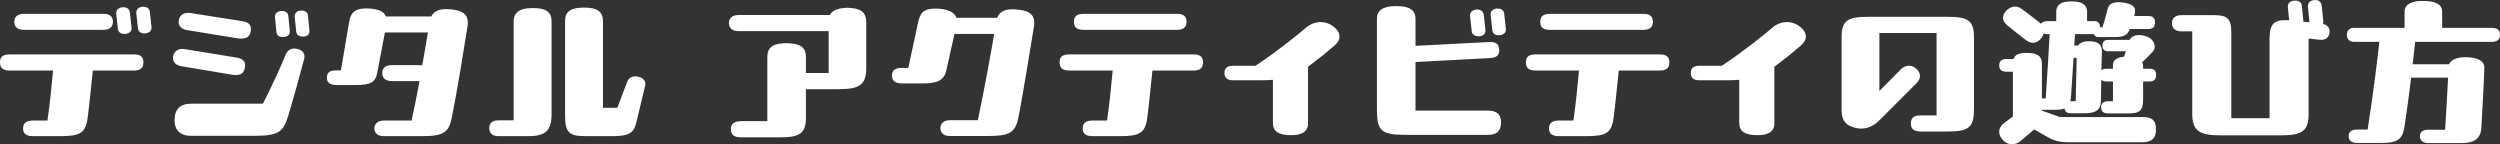
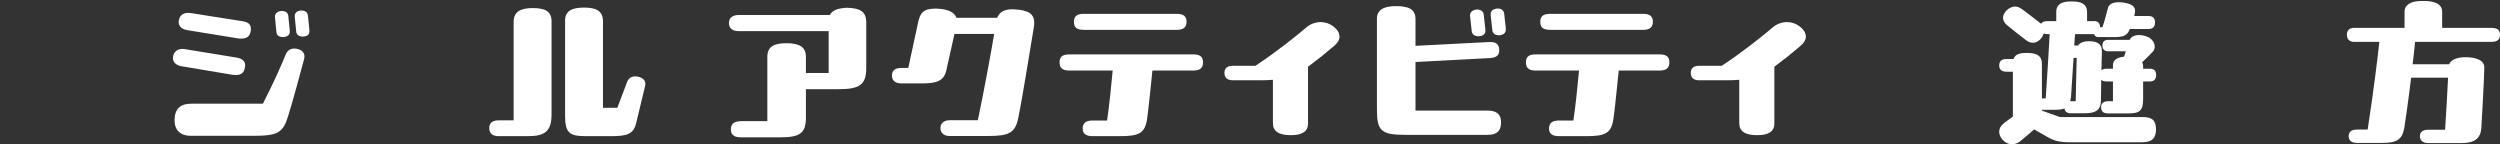
<svg xmlns="http://www.w3.org/2000/svg" id="_レイヤー_2" viewBox="0 0 303.32 17.5">
  <rect x="0" y="0" width="303.32" height="17.5" fill="#333333" stroke="none" />
  <defs>
    <style>.cls-1{fill:#fff;stroke-width:0px;}</style>
  </defs>
  <g id="_アクティビティ">
-     <path class="cls-1" d="M16.24,6.6c.88,0,1.16.36,1.16.96s-.28,1-1.16,1h-4.98c-.24,2.24-.4,4.02-.62,5.68-.24,1.92-.92,2.28-3.36,2.28h-3.26c-.86,0-1.22-.32-1.22-.94s.36-.96,1.22-.96h1.74c.26-1.78.5-4.06.68-6.06H1.18c-.92,0-1.18-.4-1.18-1s.26-.96,1.18-.96h15.06ZM2.92,3.62c-.82,0-1.18-.36-1.18-.98,0-.58.36-.96,1.18-.96h9.62c.8,0,1.16.36,1.16.96s-.36.98-1.16.98H2.92ZM14.1,1.68c-.06-.48.3-.74.74-.8.48-.04.86.16.92.62l.2,1.82c.06.48-.26.76-.84.8-.42,0-.78-.2-.82-.62l-.2-1.82ZM18.38,3.26v.08c0,.46-.3.66-.8.72-.46,0-.8-.2-.84-.62l-.2-1.82c-.04-.48.28-.76.76-.8h.1c.4,0,.74.2.78.62l.2,1.82Z" />
    <path class="cls-1" d="M22.04,8.04c-.74-.12-1.06-.54-1.06-1.02,0-.06.02-.12.02-.18.1-.58.6-1.02,1.42-.88l6.24,1.02c.88.14,1.18.56,1.06,1.18-.1.68-.46,1.04-1.48.92l-6.2-1.04ZM23.18,16.48c-1.32,0-2.02-.72-2-1.92.02-1.36.7-1.98,2.06-1.98h8.66c1.36-2.68,2.24-4.66,2.78-6,.24-.58.78-.8,1.42-.64.66.16.96.62.8,1.22-.5,1.92-1.32,4.88-1.94,6.92-.62,2.04-1.26,2.4-4.3,2.4h-7.48ZM22.74,3.66c-.8-.12-1.16-.6-1.04-1.2.1-.62.6-1,1.42-.88l6.34,1c.92.14,1.04.64.96,1.2-.1.64-.48.96-1.4.9l-6.28-1.02ZM33.54,3.9l-.18-1.8c-.04-.44.28-.72.72-.76.46-.04.86.14.9.6l.18,1.8c.04.46-.24.72-.8.76-.46,0-.78-.18-.82-.6ZM35.94,3.84l-.18-1.8c-.04-.46.26-.72.72-.76h.12c.38,0,.72.18.76.6l.18,1.8v.1c0,.42-.24.62-.76.66-.46,0-.8-.18-.84-.6Z" />
-     <path class="cls-1" d="M56.76,2.76c0,.18-.02.38-.06.58-.28,1.8-1.28,8-1.88,10.92-.38,1.84-.98,2.26-3.74,2.26h-4.56c-.8-.02-1.1-.48-1.1-.94s.32-.96,1.18-.96h3.34c.32-1.48.66-3.14.96-4.78h-3.34c-.84,0-1.18-.4-1.18-.98s.34-.96,1.18-.96h3.68c.28-1.56.52-2.96.68-3.96h-5.22l-.92,4.84c-.22,1.2-.78,1.54-2.68,1.54h-2.32c-.88-.04-1.12-.4-1.12-.88v-.06c.02-.48.24-.84,1.08-.84h.62l1-5.86c.18-1.08.6-1.66,2.12-1.66.14,0,.26.02.4.02,1,.08,1.7.34,1.96.96h5.48c.36-.72,1.12-.96,2.2-.88,1.6.12,2.24.6,2.24,1.64Z" />
    <path class="cls-1" d="M60.48,16.52c-.78,0-1.12-.4-1.12-.98,0-.62.38-.94,1.14-.94h1.82V2.64c0-1.3.96-1.66,2.32-1.66,1.48,0,2.28.38,2.28,1.62v11.26c0,2.04-.78,2.66-2.84,2.66h-3.6ZM77.2,14.88c-.32,1.36-1.04,1.64-3.02,1.64h-3.06c-1.98,0-2.56-.34-2.56-2.48V2.52c0-1.24.88-1.6,2.32-1.6,1.52,0,2.28.44,2.28,1.7v10.46h1.74l1.18-3.12c.22-.6.74-.78,1.32-.66.5.1.9.4.9.86,0,.1,0,.2-.04.3l-1.06,4.42Z" />
    <path class="cls-1" d="M105.1,2.72v5.52c0,2.06-.8,2.58-3.38,2.58h-3.94v3.46c0,1.88-.74,2.38-3.08,2.38h-4.82c-.94,0-1.22-.42-1.2-1.02.02-.58.34-.94,1.28-.94h3.14v-7.8c0-1.28.86-1.66,2.34-1.66,1.58.02,2.34.46,2.34,1.66v1.96h2.76V3.78h-10.9c-.8,0-1.2-.38-1.2-.98s.4-.98,1.2-.98h11.04c.32-.64,1.14-.84,2.12-.88,1.6.06,2.3.48,2.3,1.78Z" />
    <path class="cls-1" d="M125.48,2.74c0,.16,0,.34-.04.52-.3,1.78-1.38,8.56-1.9,11.08-.38,1.82-1.16,2.16-3.7,2.16h-4.64c-.82,0-1.12-.52-1.1-1,.02-.48.34-.92,1.18-.92h3.36c.84-4,1.62-8.32,1.98-10.46h-4.82l-.98,4.4c-.28,1.26-1.12,1.6-2.94,1.6h-2.48c-.9,0-1.18-.44-1.18-.96s.28-.92,1.14-.92h.84l1.2-5.56c.24-1.08.6-1.64,2.12-1.64.12,0,.26.02.4.02,1.06.08,1.88.4,2.12,1.1h4.94c.34-.84,1.08-1.1,2.2-1.02,1.58.1,2.3.54,2.3,1.6Z" />
    <path class="cls-1" d="M144.8,6.6c.88,0,1.16.36,1.16.96s-.28,1-1.16,1h-4.98c-.24,2.24-.4,4.02-.62,5.68-.24,1.92-.92,2.28-3.36,2.28h-3.26c-.86,0-1.22-.32-1.22-.94s.36-.96,1.22-.96h1.74c.26-1.78.5-4.06.68-6.06h-5.26c-.92,0-1.18-.4-1.18-1s.26-.96,1.18-.96h15.06ZM131.48,3.62c-.92,0-1.18-.36-1.18-.98,0-.58.26-.96,1.18-.96h11.32c.86,0,1.16.36,1.16.96s-.3.98-1.16.98h-11.32Z" />
    <path class="cls-1" d="M162.52,4.44c0,.38-.22.76-.62,1.1-1.12.96-1.84,1.54-3.2,2.56v6.88c0,.98-.72,1.42-2.08,1.42-1.5,0-2.18-.48-2.18-1.48v-5.24c-.46.04-.94.06-1.46.06h-3.42c-.72,0-1-.38-1-.9s.3-.86,1.02-.86h2.74c2.58-1.7,5.12-3.74,6.16-4.64.54-.46,1.16-.66,1.76-.66.54,0,1.06.18,1.44.46.56.4.84.84.84,1.3Z" />
    <path class="cls-1" d="M180.52,13.42c1.14,0,1.6.52,1.6,1.42,0,1.04-.5,1.52-1.6,1.52h-10.04c-2.98,0-3.42-.54-3.42-3.12V2.26c0-1.04.8-1.52,2.3-1.52h.1c1.3.02,2.28.3,2.28,1.56v3.26l8.92-.46c.88-.04,1.2.28,1.24.92.02.64-.26.98-1.14,1.02l-9.02.48v5.9h8.78ZM178.36,1.96c-.06-.48.3-.74.76-.8.46-.04.84.16.9.62l.2,1.82c.06.48-.26.76-.74.8h-.1c-.42,0-.78-.2-.82-.62l-.2-1.82ZM182.7,3.48v.12c0,.4-.3.62-.74.68h-.1c-.42,0-.76-.2-.8-.62l-.2-1.82c-.06-.48.28-.76.76-.8.44-.04.82.16.88.62l.2,1.82Z" />
    <path class="cls-1" d="M201.38,6.6c.88,0,1.16.36,1.16.96s-.28,1-1.16,1h-4.98c-.24,2.24-.4,4.02-.62,5.68-.24,1.92-.92,2.28-3.36,2.28h-3.26c-.86,0-1.22-.32-1.22-.94s.36-.96,1.22-.96h1.74c.26-1.78.5-4.06.68-6.06h-5.26c-.92,0-1.18-.4-1.18-1s.26-.96,1.18-.96h15.06ZM188.06,3.62c-.92,0-1.18-.36-1.18-.98,0-.58.26-.96,1.18-.96h11.32c.86,0,1.16.36,1.16.96s-.3.98-1.16.98h-11.32Z" />
    <path class="cls-1" d="M219.1,4.44c0,.38-.22.76-.62,1.1-1.12.96-1.84,1.54-3.2,2.56v6.88c0,.98-.72,1.42-2.08,1.42-1.5,0-2.18-.48-2.18-1.48v-5.24c-.46.04-.94.06-1.46.06h-3.42c-.72,0-1-.38-1-.9s.3-.86,1.02-.86h2.74c2.58-1.7,5.12-3.74,6.16-4.64.54-.46,1.16-.66,1.76-.66.54,0,1.06.18,1.44.46.56.4.84.84.84,1.3Z" />
-     <path class="cls-1" d="M223.44,4.52c0-1.98.68-2.48,3.16-2.48h9.7c2.58,0,3.2.5,3.2,2.56v8.54c0,2.32-.56,2.82-3.28,2.82h-3.12c-.92,0-1.26-.34-1.26-.96s.28-1,1.16-1h1.96V4h-6.94v7.04l2.6-2.62c.54-.56,1.34-.6,1.9-.06.58.54.56,1.18,0,1.74l-4.5,4.5c-1.18,1.18-2.38,1.14-3.34.78-.84-.32-1.24-.88-1.24-2.02V4.52Z" />
    <path class="cls-1" d="M259.94,14.2c1.2,0,1.64.42,1.64,1.5,0,.98-.38,1.56-1.72,1.56h-8.74c-1.28,0-1.92-.18-2.74-.66l-1.58-.9c-.54.48-1.2,1.04-1.72,1.46-.3.24-.64.34-.96.34-.46,0-.9-.22-1.24-.66-.22-.28-.32-.58-.32-.86,0-.38.2-.76.66-1.1l1-.74v-5.44h-.8c-.64,0-.86-.34-.86-.76,0-.44.22-.78.86-.78h.88c.16-.5.58-.74,1.6-.74,1.28,0,1.84.36,1.84,1.36v4.18c.06-.02.1-.02.16-.02h.3c.18-2.42.38-6.02.48-7.8h-.26c-.18,0-.34-.02-.46-.08-.06.2-.16.4-.3.58-.42.54-1.16.8-1.86.22-1-.76-1.44-1.12-2.28-1.8-.68-.56-.6-1.22-.12-1.74.44-.46,1.12-.74,1.76-.32.38.24,1.26.94,2.38,1.8.04.02.08.06.1.08.14-.22.4-.32.78-.32h1.06v-1.1c0-1.06.86-1.28,1.72-1.28h.3c.84,0,1.72.22,1.72,1.28v1.1h.9c.38,0,.66.22.68.74h.28c.28-.74.52-1.82.68-2.36.2-.64,1.04-.76,1.9-.62,1,.16,1.56.48,1.34,1.36l-.06.26h1.7c.56,0,.82.24.82.78s-.26.8-.82.8h-2.24l-.02.06c-.28.74-.8.92-1.84.92h-1.98c-.26,0-.42-.16-.5-.36h-2.3c-.04.48-.06.94-.1,1.38h.46c.28-.42.86-.52,1.34-.52.94,0,1.58.32,1.56,1.2l-.06,2.34c.14-.14.34-.2.6-.2h.8v-.46c0-.7.7-.94,1.34-1,.08-.22.16-.44.22-.66h-2.2c-.32,0-.64-.2-.64-.7s.32-.68.64-.68h2.66c.36-.72,1.38-.68,2.1-.4.98.38,1.14,1.32.76,1.78-.24.28-.78.8-1.34,1.34.08.14.12.3.12.5v.28h.82c.48,0,.76.22.76.76s-.28.78-.76.78h-.82v2.14c0,1.42-.42,1.74-1.8,1.74h-2.48c-.54,0-.82-.24-.82-.78,0-.44.3-.7.86-.7h.58v-2.4h-.8c-.28,0-.48-.06-.62-.22-.02,1.06-.04,2.02-.04,2.58-.02,1.18-.74,1.5-1.94,1.5h-1.8c-.42,0-.64-.28-.7-.58-.28.12-.66.16-1.12.16h-1.44c-.06,0-.1,0-.16-.02v.12l2.18.78h10.02ZM251.58,7.02c-.12,1.66-.2,3.12-.3,4.62-.02.24-.06.46-.1.64h.66c.04-1.26.08-3.76.12-5.26h-.38Z" />
-     <path class="cls-1" d="M282.64,3.8c0,.72-.46,1.12-1.24,1.02l-1.3-.14v9.14c0,2-.72,2.6-3.28,2.6h-7.46c-2.54,0-3.38-.56-3.38-2.66V3.8h-1.34c-.8,0-1.12-.46-1.12-.98,0-.66.48-.98,1.12-.98h4c1.58,0,2.08.42,2.08,2.08v10.42h4.64V4.7c0-1.92.64-2.36,2.38-2.24l-.16-1.58c-.06-.48.3-.76.76-.8.48-.04.9.14.94.62l.18,1.84v.1l.74.06-.18-1.88c-.04-.52.34-.82.9-.82.38,0,.7.22.76.64l.2,1.86c.02.16,0,.3-.04.4.58.14.8.48.8.9Z" />
    <path class="cls-1" d="M296.3,3.38h5.96c.76,0,1.06.28,1.06.84s-.3.86-1.06.86h-9.24c-.08.92-.2,1.84-.3,2.72h4.42c.26-.62,1.12-.88,2.08-.86,1.26.02,2.22.4,2.2,1.28-.04,1.84-.3,6.04-.36,7.24-.08,1.38-.84,1.9-2.46,1.9h-4c-.66,0-1-.36-1-.84s.34-.78,1-.78h2.06c.12-1.82.28-4.6.36-6.32h-4.48c-.38,3.12-.74,5.54-.84,6.14-.26,1.42-.96,1.78-2.7,1.78h-3.02c-.72,0-1.02-.32-1.02-.82s.3-.8,1.02-.8h1.28c.72-4.6,1.24-8.92,1.42-10.64h-3.08c-.48,0-.86-.28-.86-.86s.38-.84.86-.84h6.14v-1.96c0-.98,1.04-1.3,2.02-1.3h.36c1.18,0,2.18.32,2.18,1.3v1.96Z" />
  </g>
</svg>